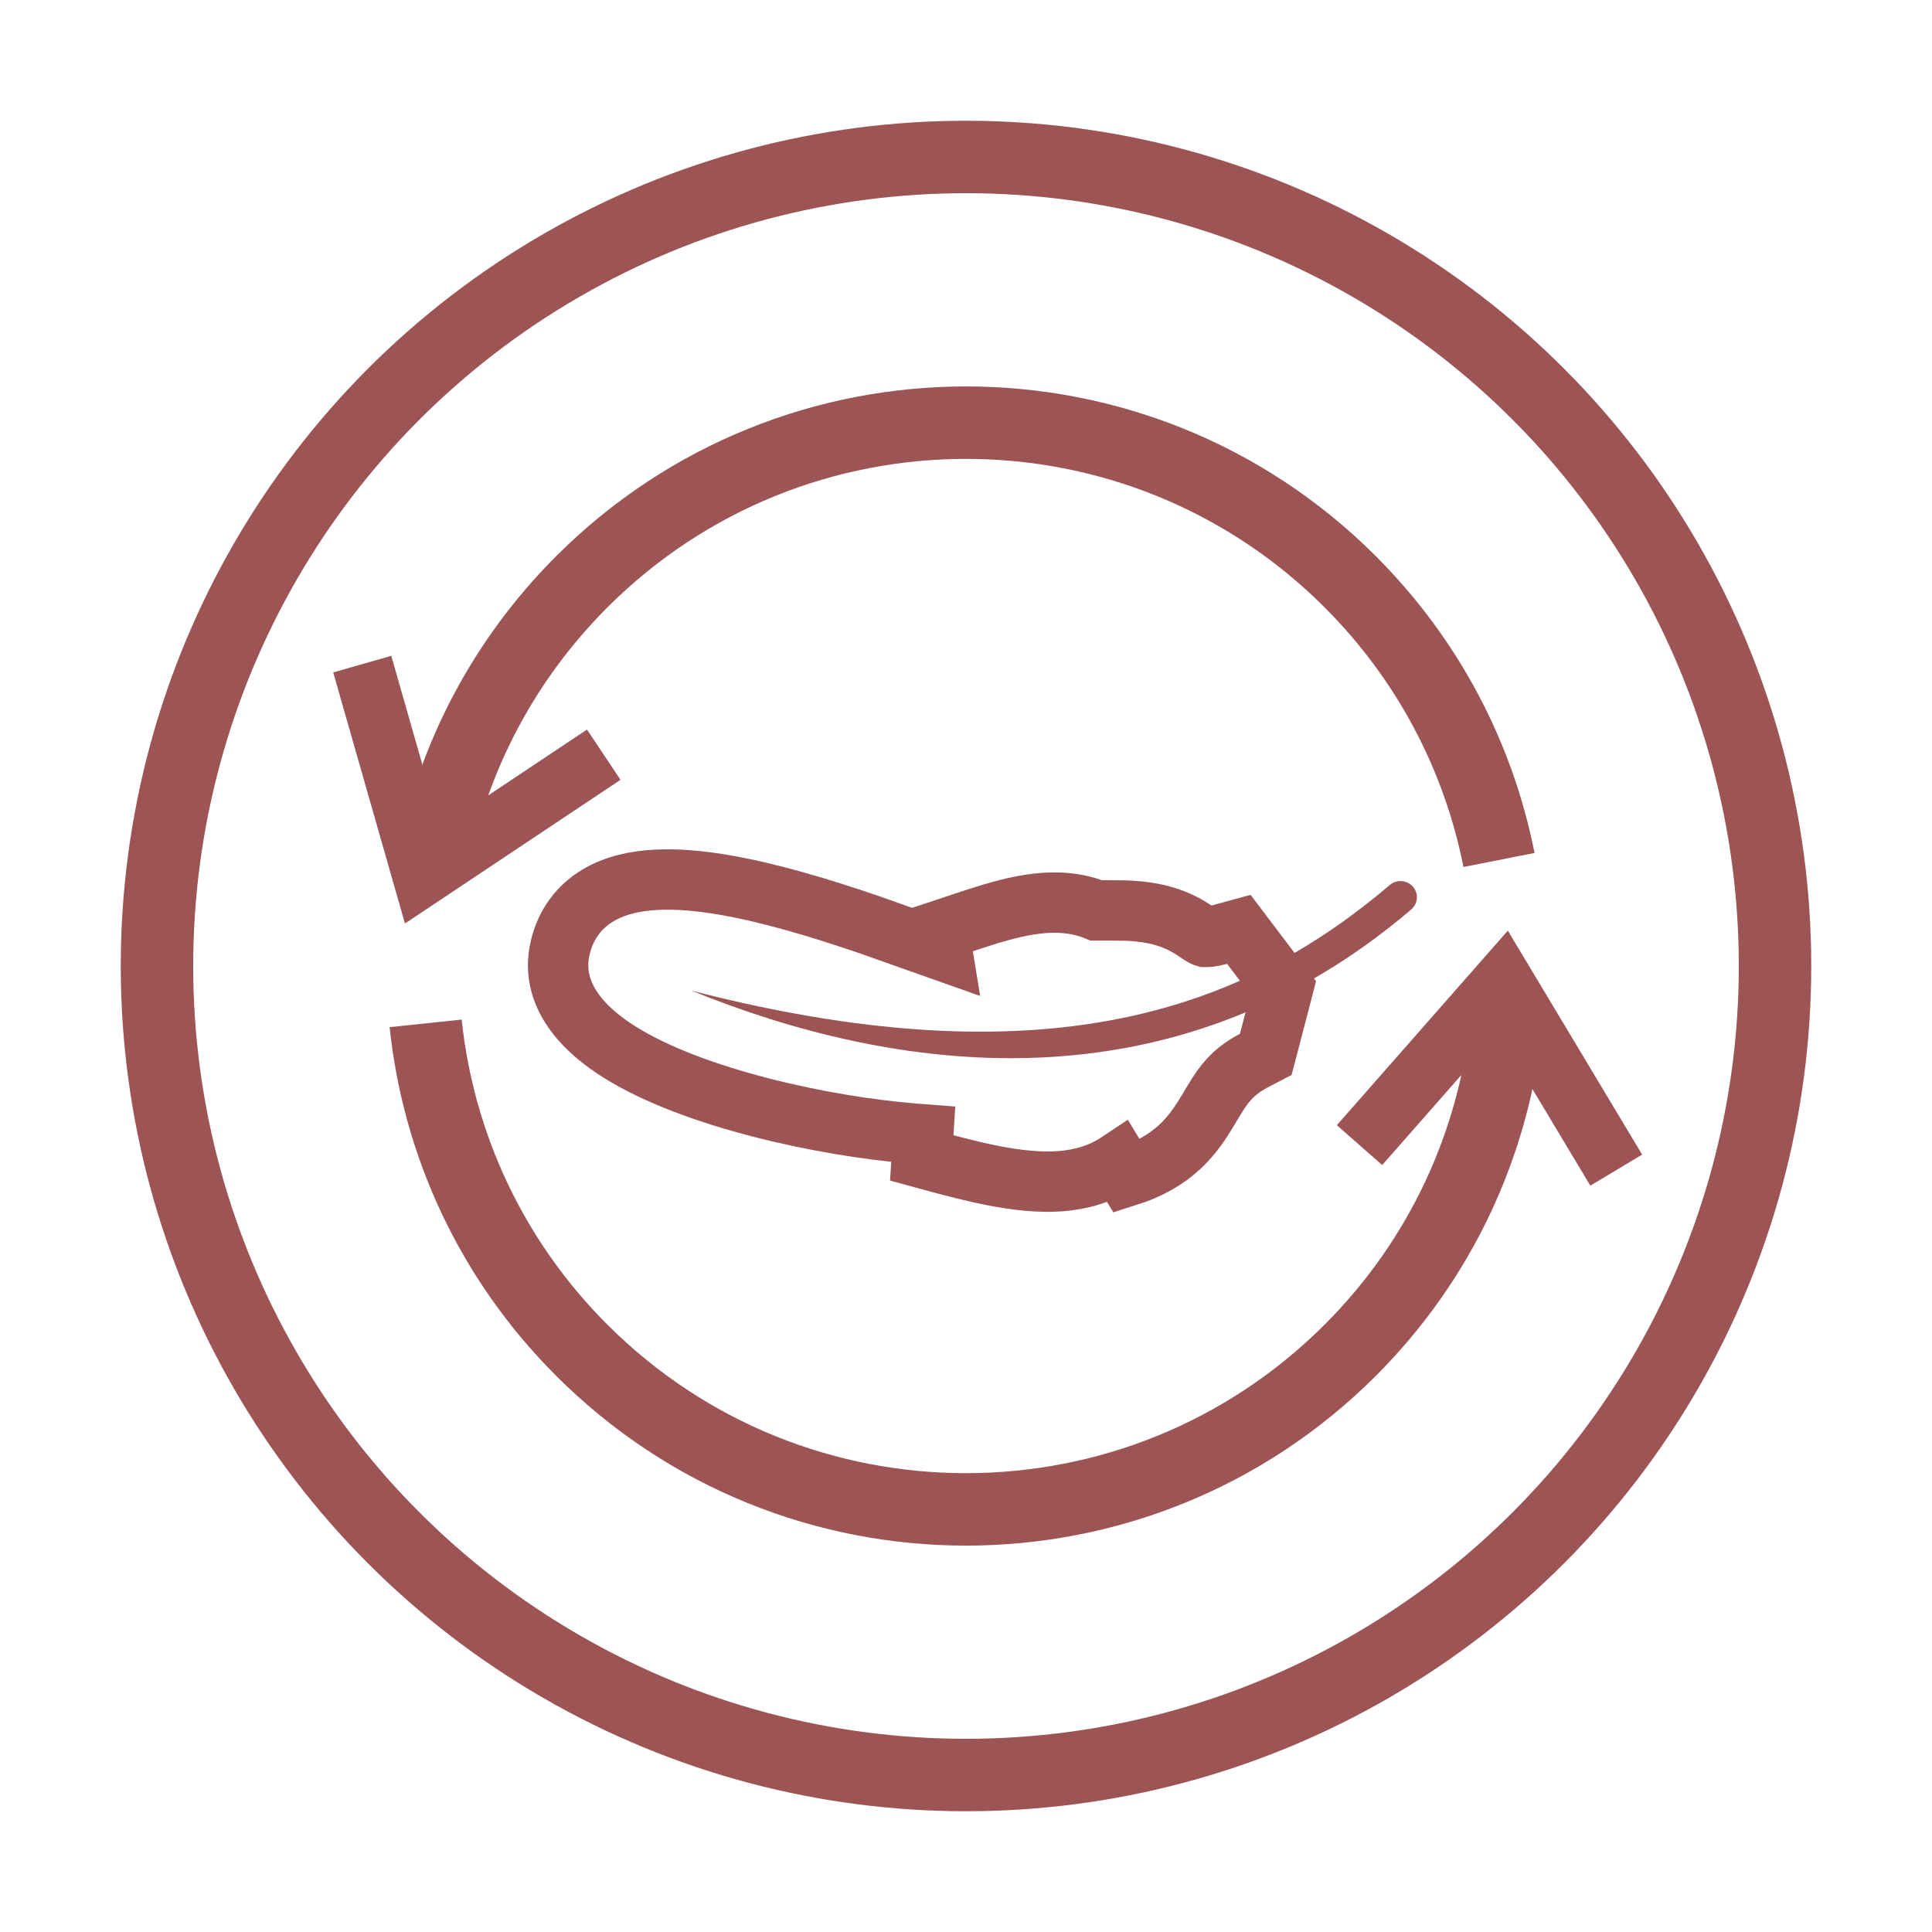
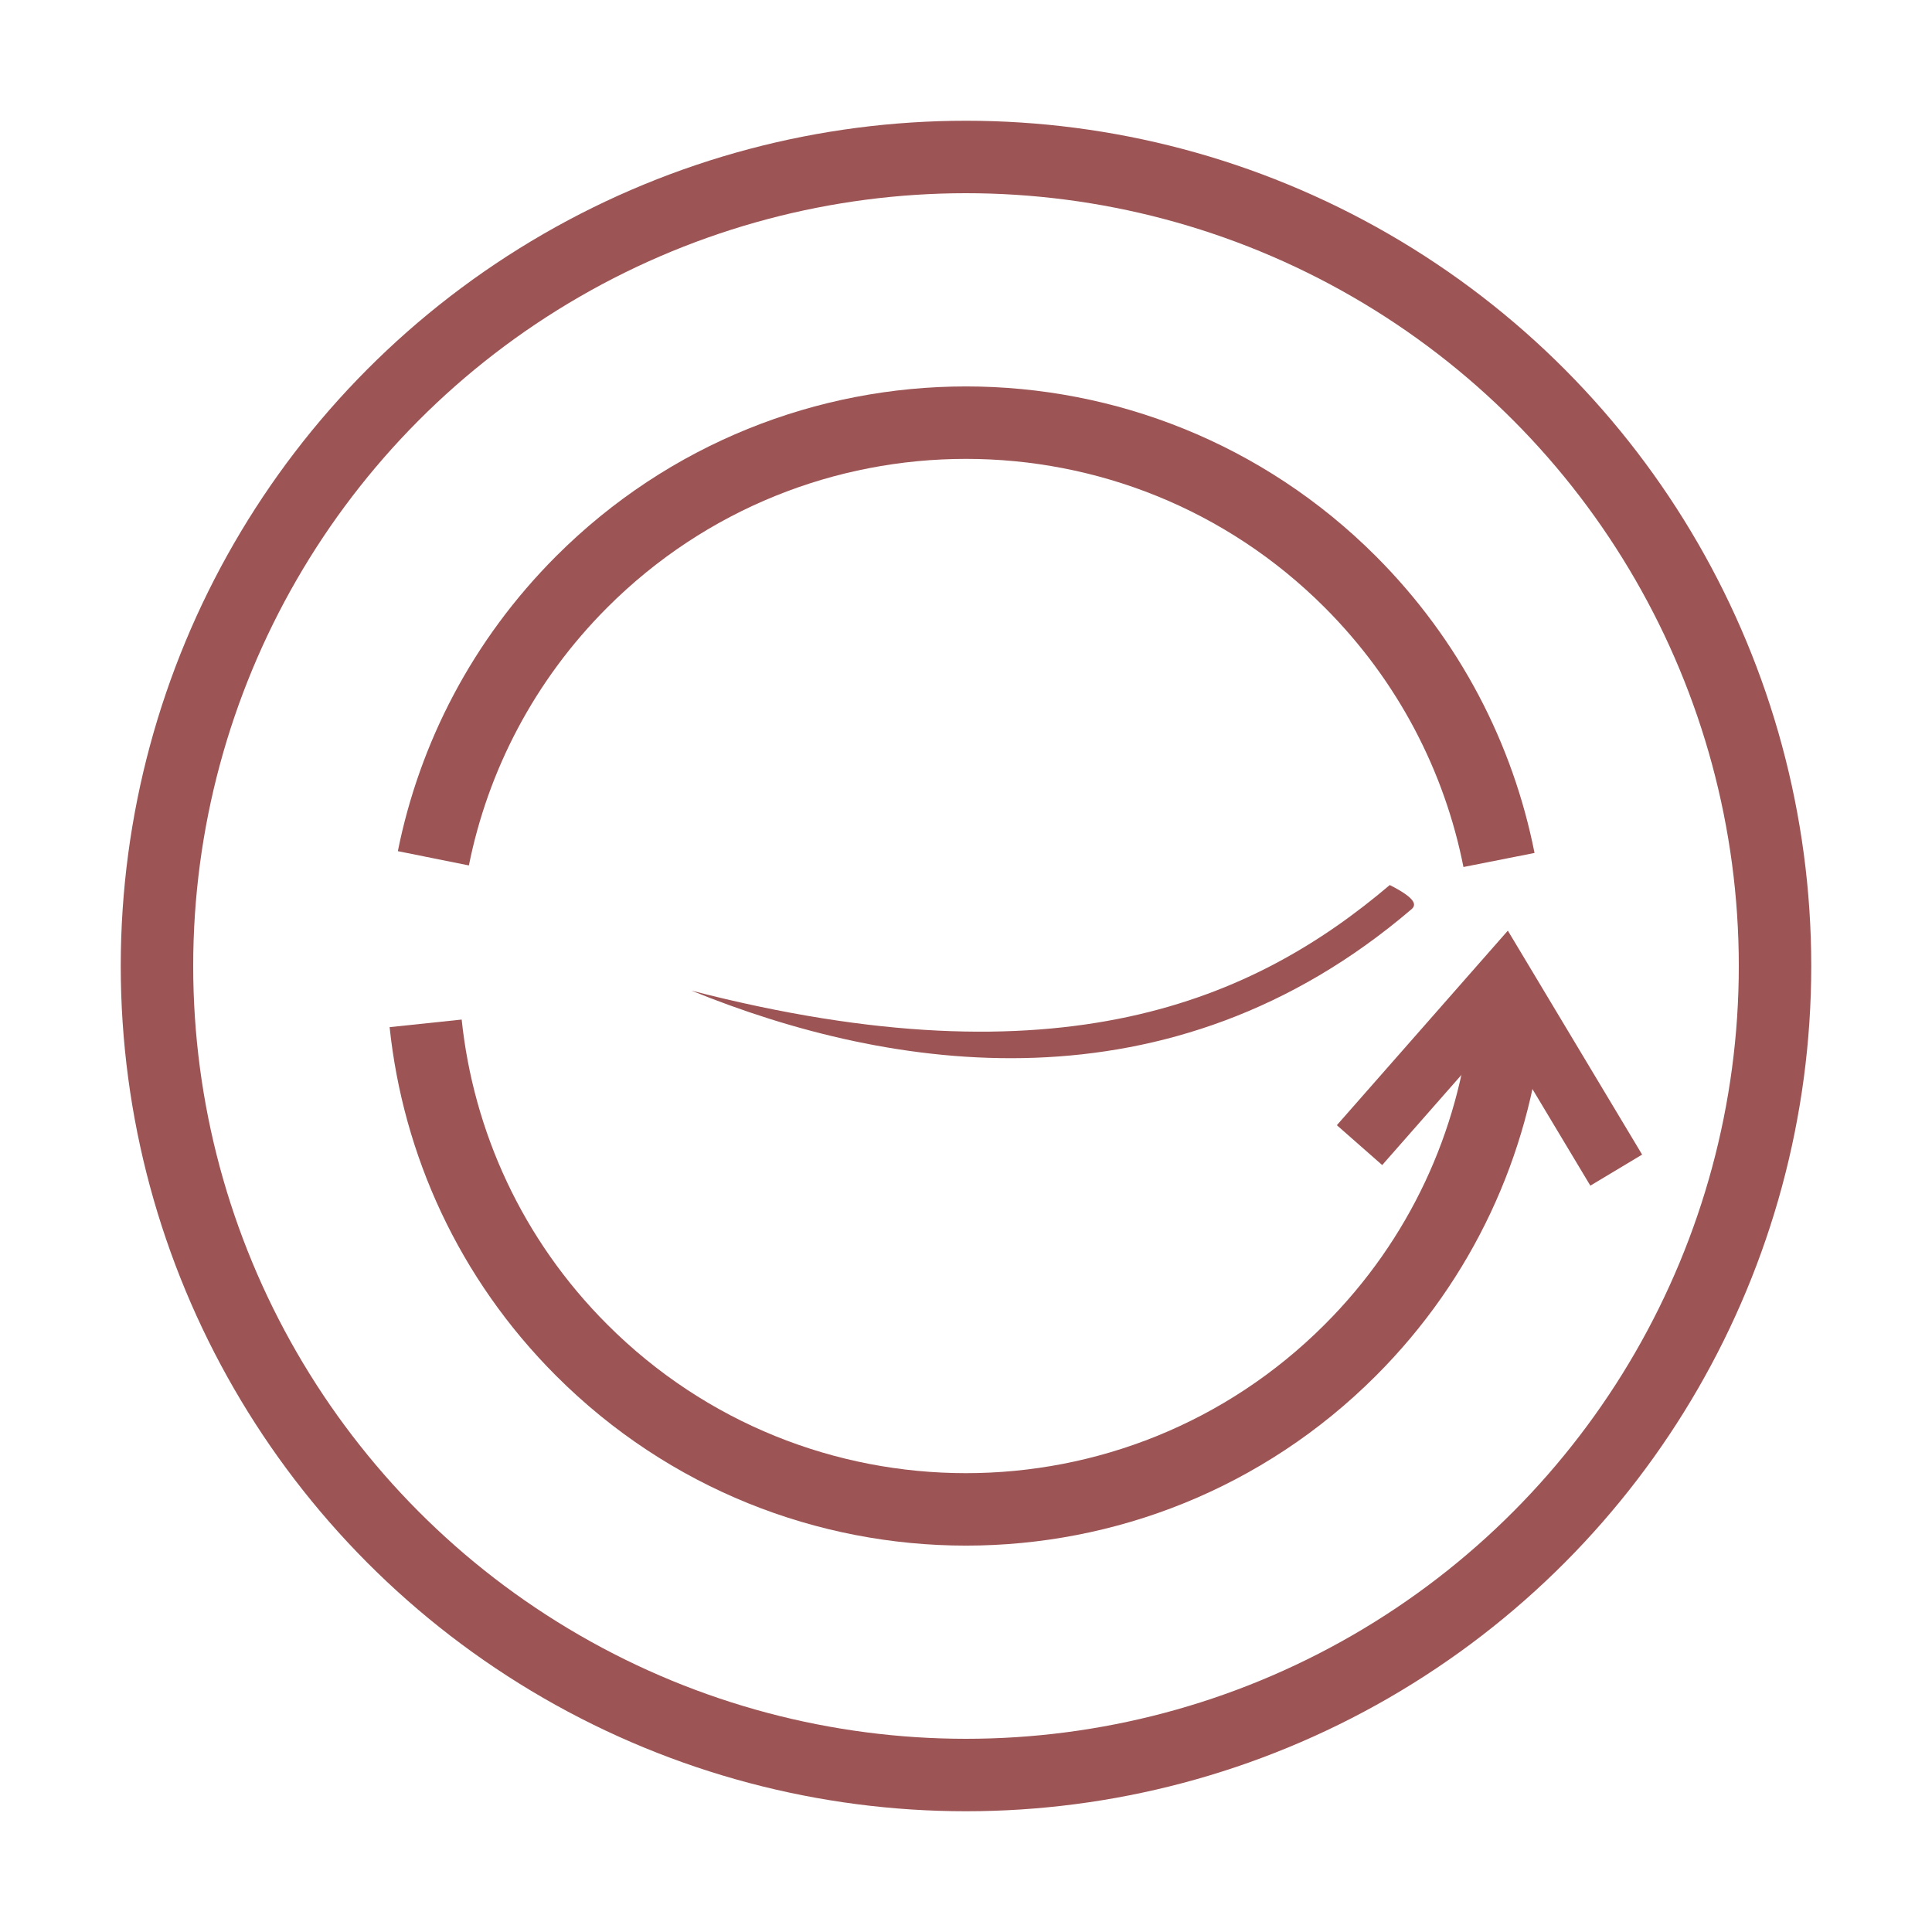
<svg xmlns="http://www.w3.org/2000/svg" fill="none" viewBox="0 0 32 32" height="32" width="32">
  <circle stroke-width="1.2" stroke="#9C5455" r="13.4" cy="16" cx="16" />
  <path stroke-width="1.2" stroke="#9C5455" d="M7.178 14.216C7.515 12.538 8.335 10.938 9.636 9.636C13.151 6.122 18.849 6.122 22.364 9.636C23.672 10.945 24.494 12.556 24.828 14.244M7.05 16.95C7.258 18.927 8.12 20.849 9.636 22.364C13.151 25.879 18.849 25.879 22.364 22.364C23.88 20.849 24.741 18.927 24.95 16.95" />
-   <path stroke="#9C5455" d="M9.893 14.838C10.185 14.659 10.532 14.589 10.873 14.572C11.55 14.537 12.374 14.706 13.169 14.929C13.572 15.042 13.981 15.174 14.376 15.308L15.605 15.743L15.552 15.417C15.899 15.302 16.247 15.179 16.564 15.092C16.883 15.004 17.213 14.939 17.54 14.951C17.751 14.958 17.959 14.997 18.159 15.079L18.514 15.08C18.867 15.08 19.139 15.124 19.362 15.201C19.588 15.278 19.739 15.38 19.838 15.447C19.94 15.515 19.948 15.515 19.955 15.517C19.959 15.517 19.992 15.524 20.082 15.508L20.194 15.482L20.519 15.393L20.723 15.662L21.106 16.168L21.253 16.361L21.192 16.596L21.021 17.25L20.965 17.464L20.769 17.566C20.349 17.786 20.218 18.039 20.004 18.396C19.895 18.577 19.756 18.797 19.54 18.997C19.319 19.202 19.039 19.367 18.664 19.485L18.523 19.252C18.229 19.448 17.901 19.538 17.57 19.564C16.86 19.618 16.025 19.386 15.267 19.179L15.292 18.786C15.243 18.782 15.193 18.781 15.142 18.777C14.367 18.714 13.453 18.564 12.588 18.34C11.73 18.118 10.884 17.814 10.267 17.429C9.695 17.072 9.092 16.491 9.279 15.697C9.368 15.317 9.584 15.026 9.893 14.838Z" />
-   <path fill="#9C5455" d="M11.453 16.408C17.579 17.991 20.777 16.561 23.019 14.659C23.172 14.528 23.412 14.602 23.461 14.798C23.485 14.895 23.452 14.998 23.376 15.062C19.372 18.483 14.741 17.746 11.453 16.408Z" />
-   <path stroke="#9C5455" d="M6 11L7 14.5L10 12.5" />
+   <path fill="#9C5455" d="M11.453 16.408C17.579 17.991 20.777 16.561 23.019 14.659C23.485 14.895 23.452 14.998 23.376 15.062C19.372 18.483 14.741 17.746 11.453 16.408Z" />
  <path stroke="#9C5455" d="M26.77 19.381L24.898 16.259L22.518 18.967" />
</svg>